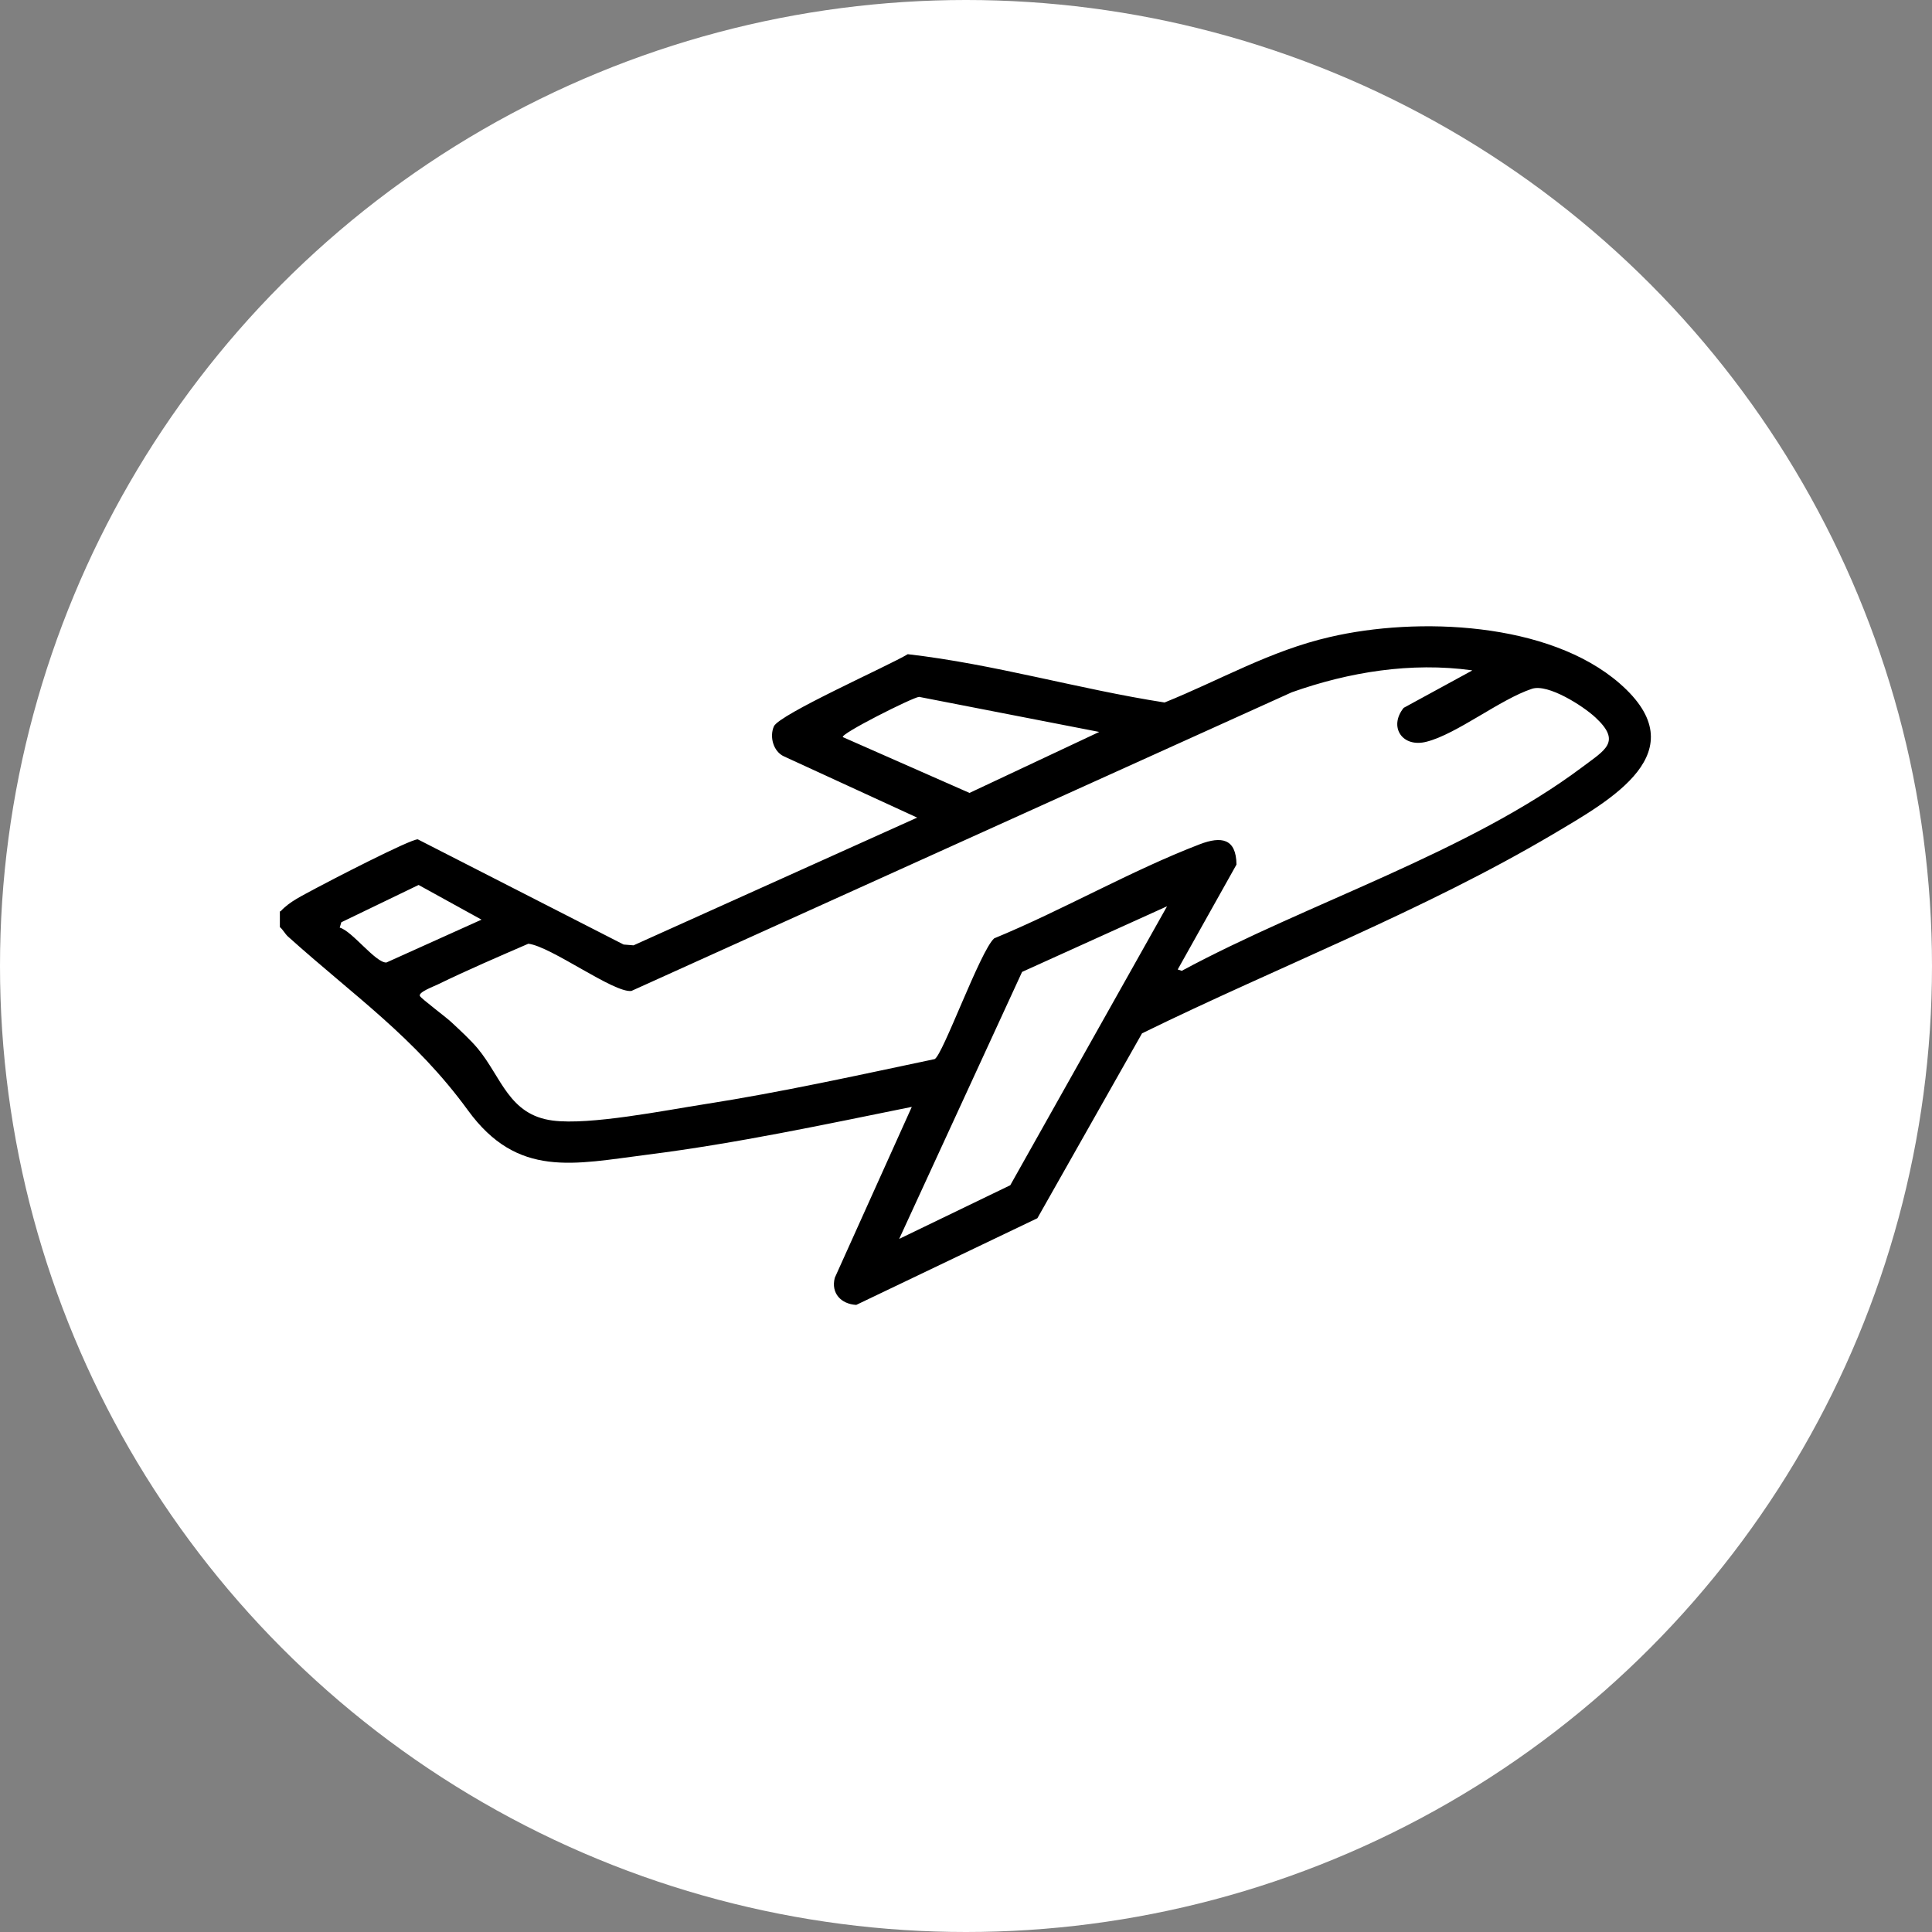
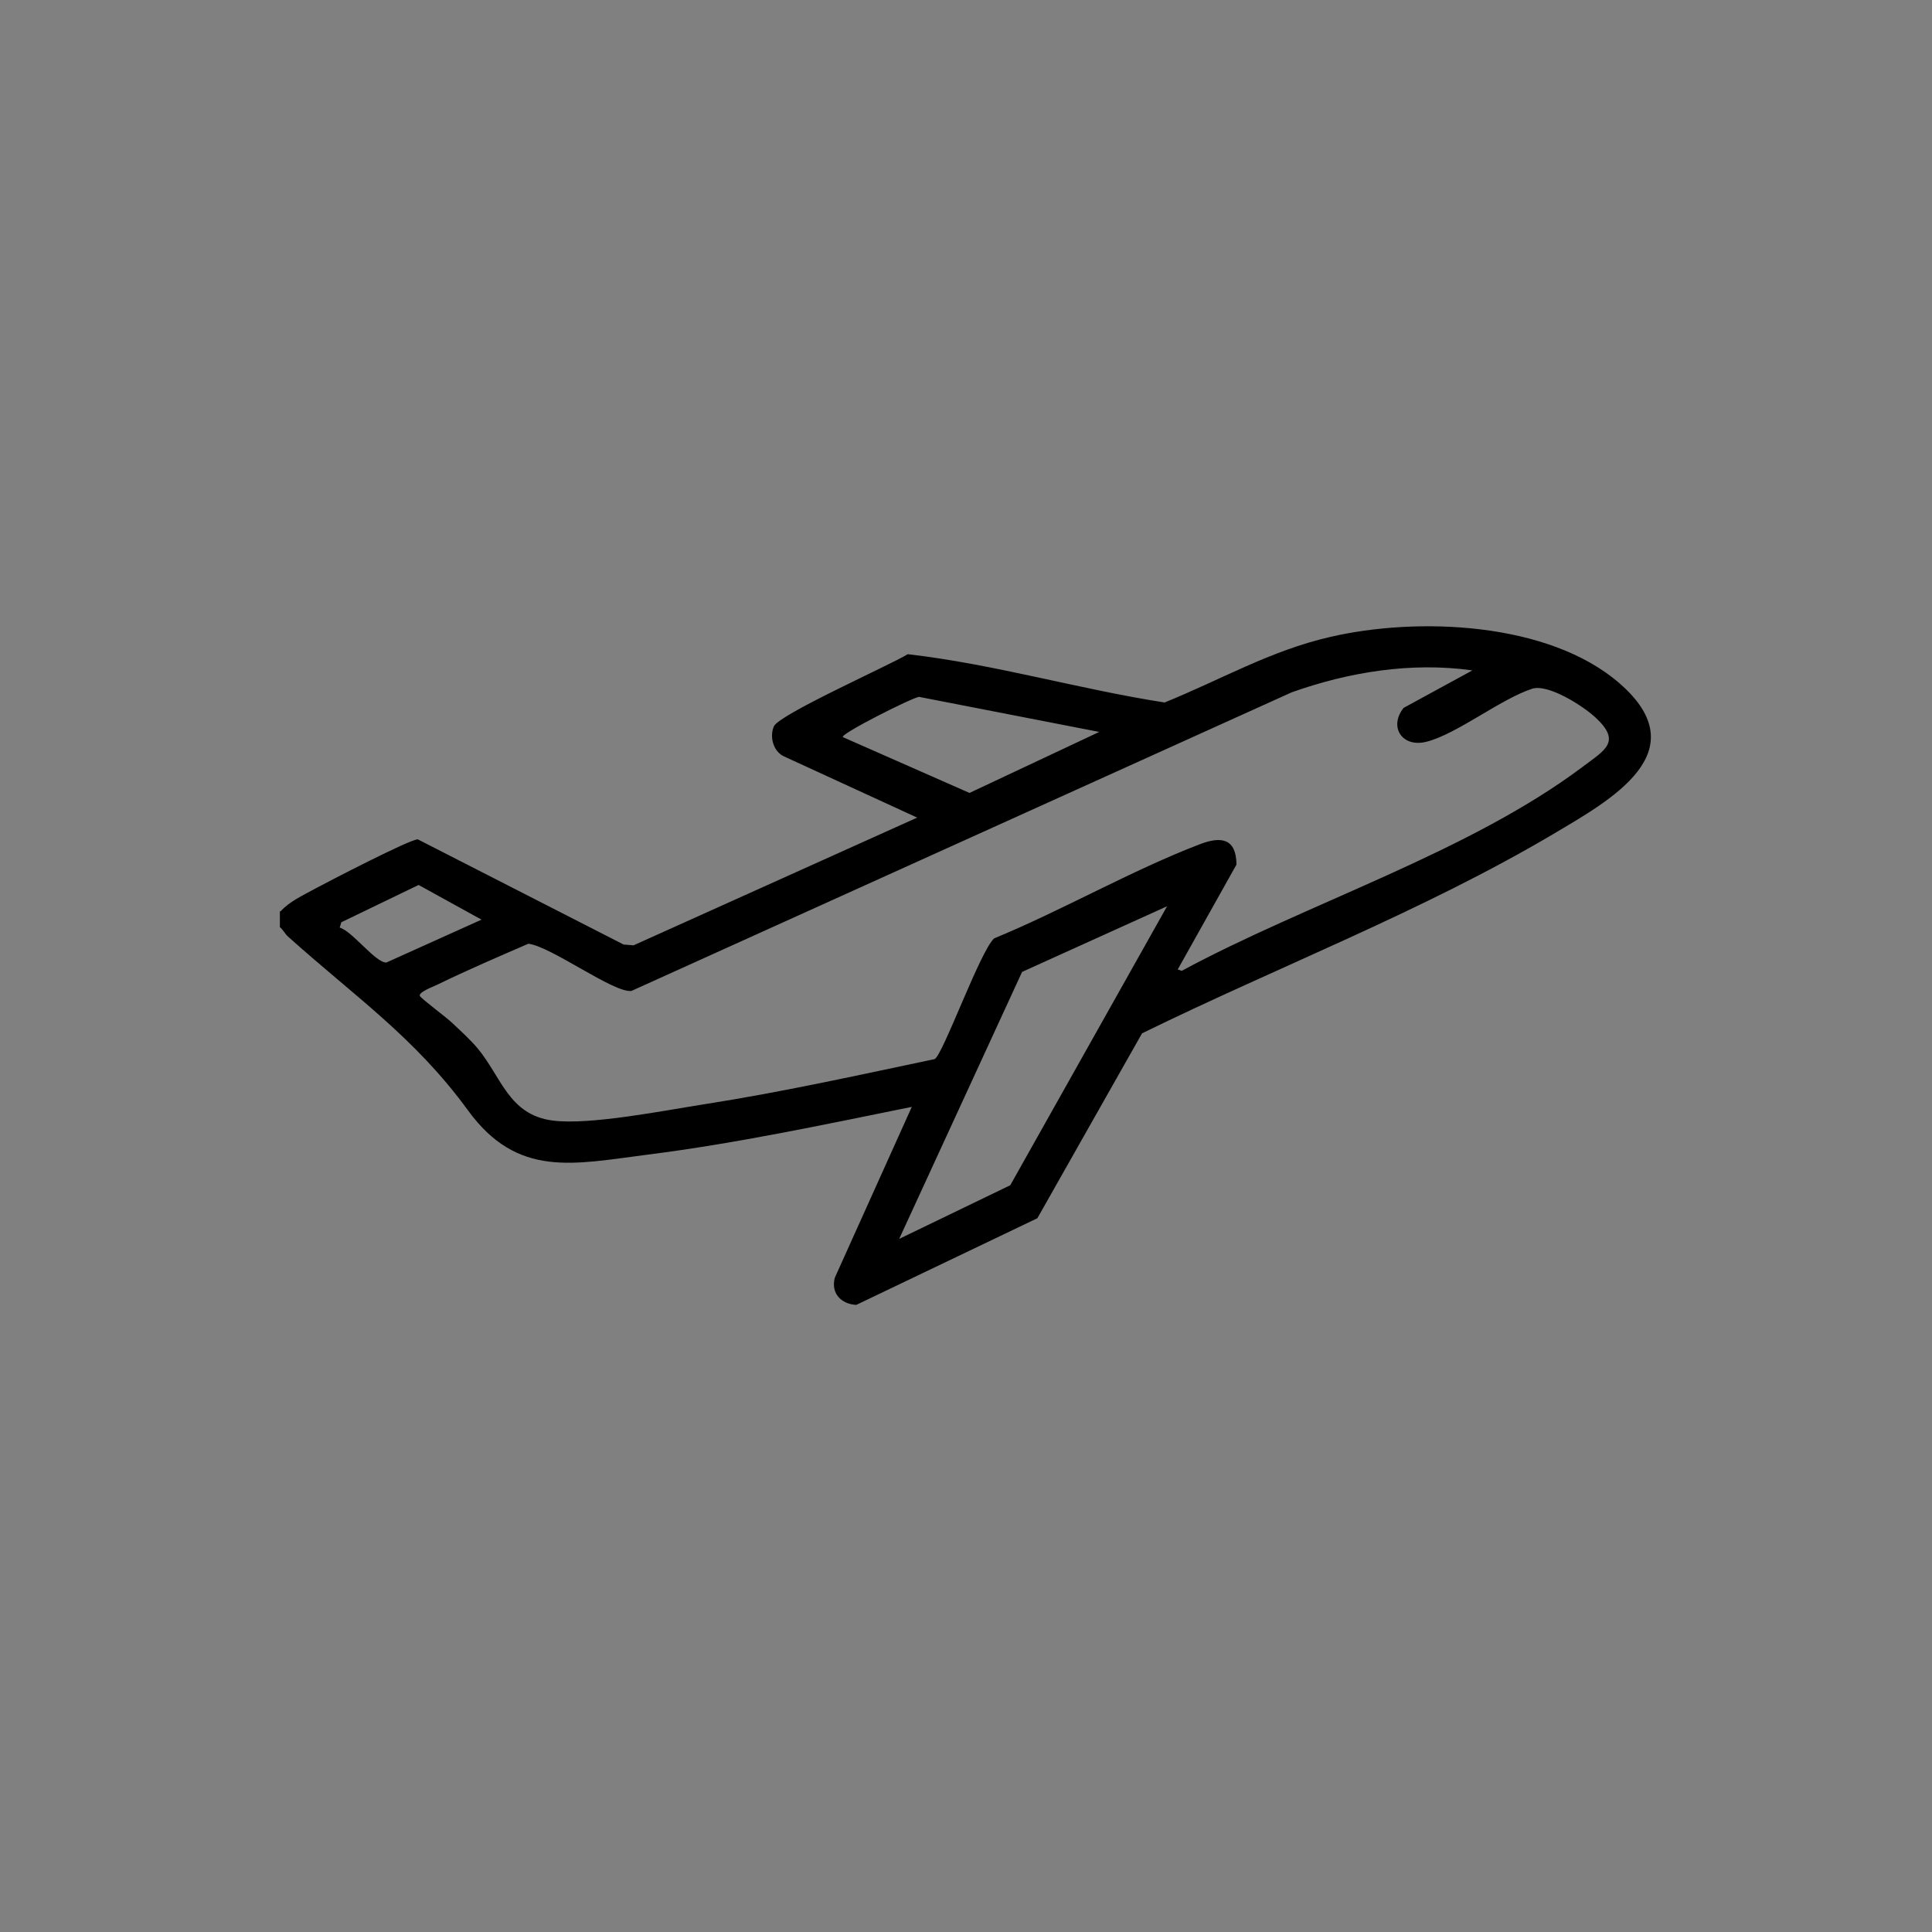
<svg xmlns="http://www.w3.org/2000/svg" id="Layer_1" data-name="Layer 1" viewBox="0 0 72 72">
  <rect x="0" y="0" width="72" height="72" fill="#808080" stroke="none" />
  <defs>
    <style> .cls-1 { fill: #fff; } </style>
  </defs>
-   <circle class="cls-1" cx="36" cy="36" r="36" />
  <path d="M10.45,33.97c.34-.38.84-.6,1.29-.85.5-.27,3.55-1.85,3.83-1.84l7.67,3.92.37.03,10.57-4.76-4.96-2.28c-.4-.18-.55-.73-.38-1.12.2-.45,4.3-2.27,4.99-2.69,3.22.37,6.36,1.3,9.57,1.8,2.08-.84,3.94-1.93,6.16-2.44,3.26-.76,8.16-.57,10.8,1.73,2.94,2.56-.37,4.36-2.47,5.61-4.85,2.87-10.27,4.95-15.33,7.43l-3.9,6.89-6.75,3.23c-.56-.03-.95-.43-.8-1.01l2.87-6.37c-3.26.66-6.53,1.36-9.84,1.78-2.76.35-4.85.89-6.7-1.65-1.99-2.73-4.23-4.25-6.71-6.48-.11-.1-.18-.25-.3-.35v-.6ZM54.85,24.98c-2.26-.31-4.57.06-6.71.82l-24.61,11.13c-.66.08-2.99-1.66-3.84-1.76-1.13.49-2.27.98-3.38,1.52-.14.07-.74.29-.66.43.05.1,1.02.82,1.2,1,.3.28.69.64.95.95.89,1.07,1.16,2.48,2.8,2.69,1.38.18,4.18-.38,5.66-.61,2.88-.45,5.72-1.08,8.57-1.68.3-.13,1.7-4.04,2.22-4.5,2.55-1.05,5.11-2.53,7.67-3.51.79-.3,1.35-.22,1.36.76l-2.19,3.91.15.05c4.69-2.53,10.69-4.41,14.95-7.61.82-.62,1.45-.92.47-1.83-.46-.43-1.77-1.27-2.37-1.07-1.18.39-2.79,1.68-3.92,1.97-.91.24-1.43-.55-.86-1.26l2.55-1.39ZM40.98,27.28l-6.73-1.31c-.26.03-2.94,1.38-2.84,1.5l4.72,2.08,4.85-2.28ZM17.94,34.27l-2.34-1.29-2.88,1.39-.06.2c.46.12,1.34,1.32,1.74,1.3l3.55-1.6ZM43.48,33.78l-5.39,2.44-4.58,9.95,4.14-2,5.84-10.39Z" />
</svg>